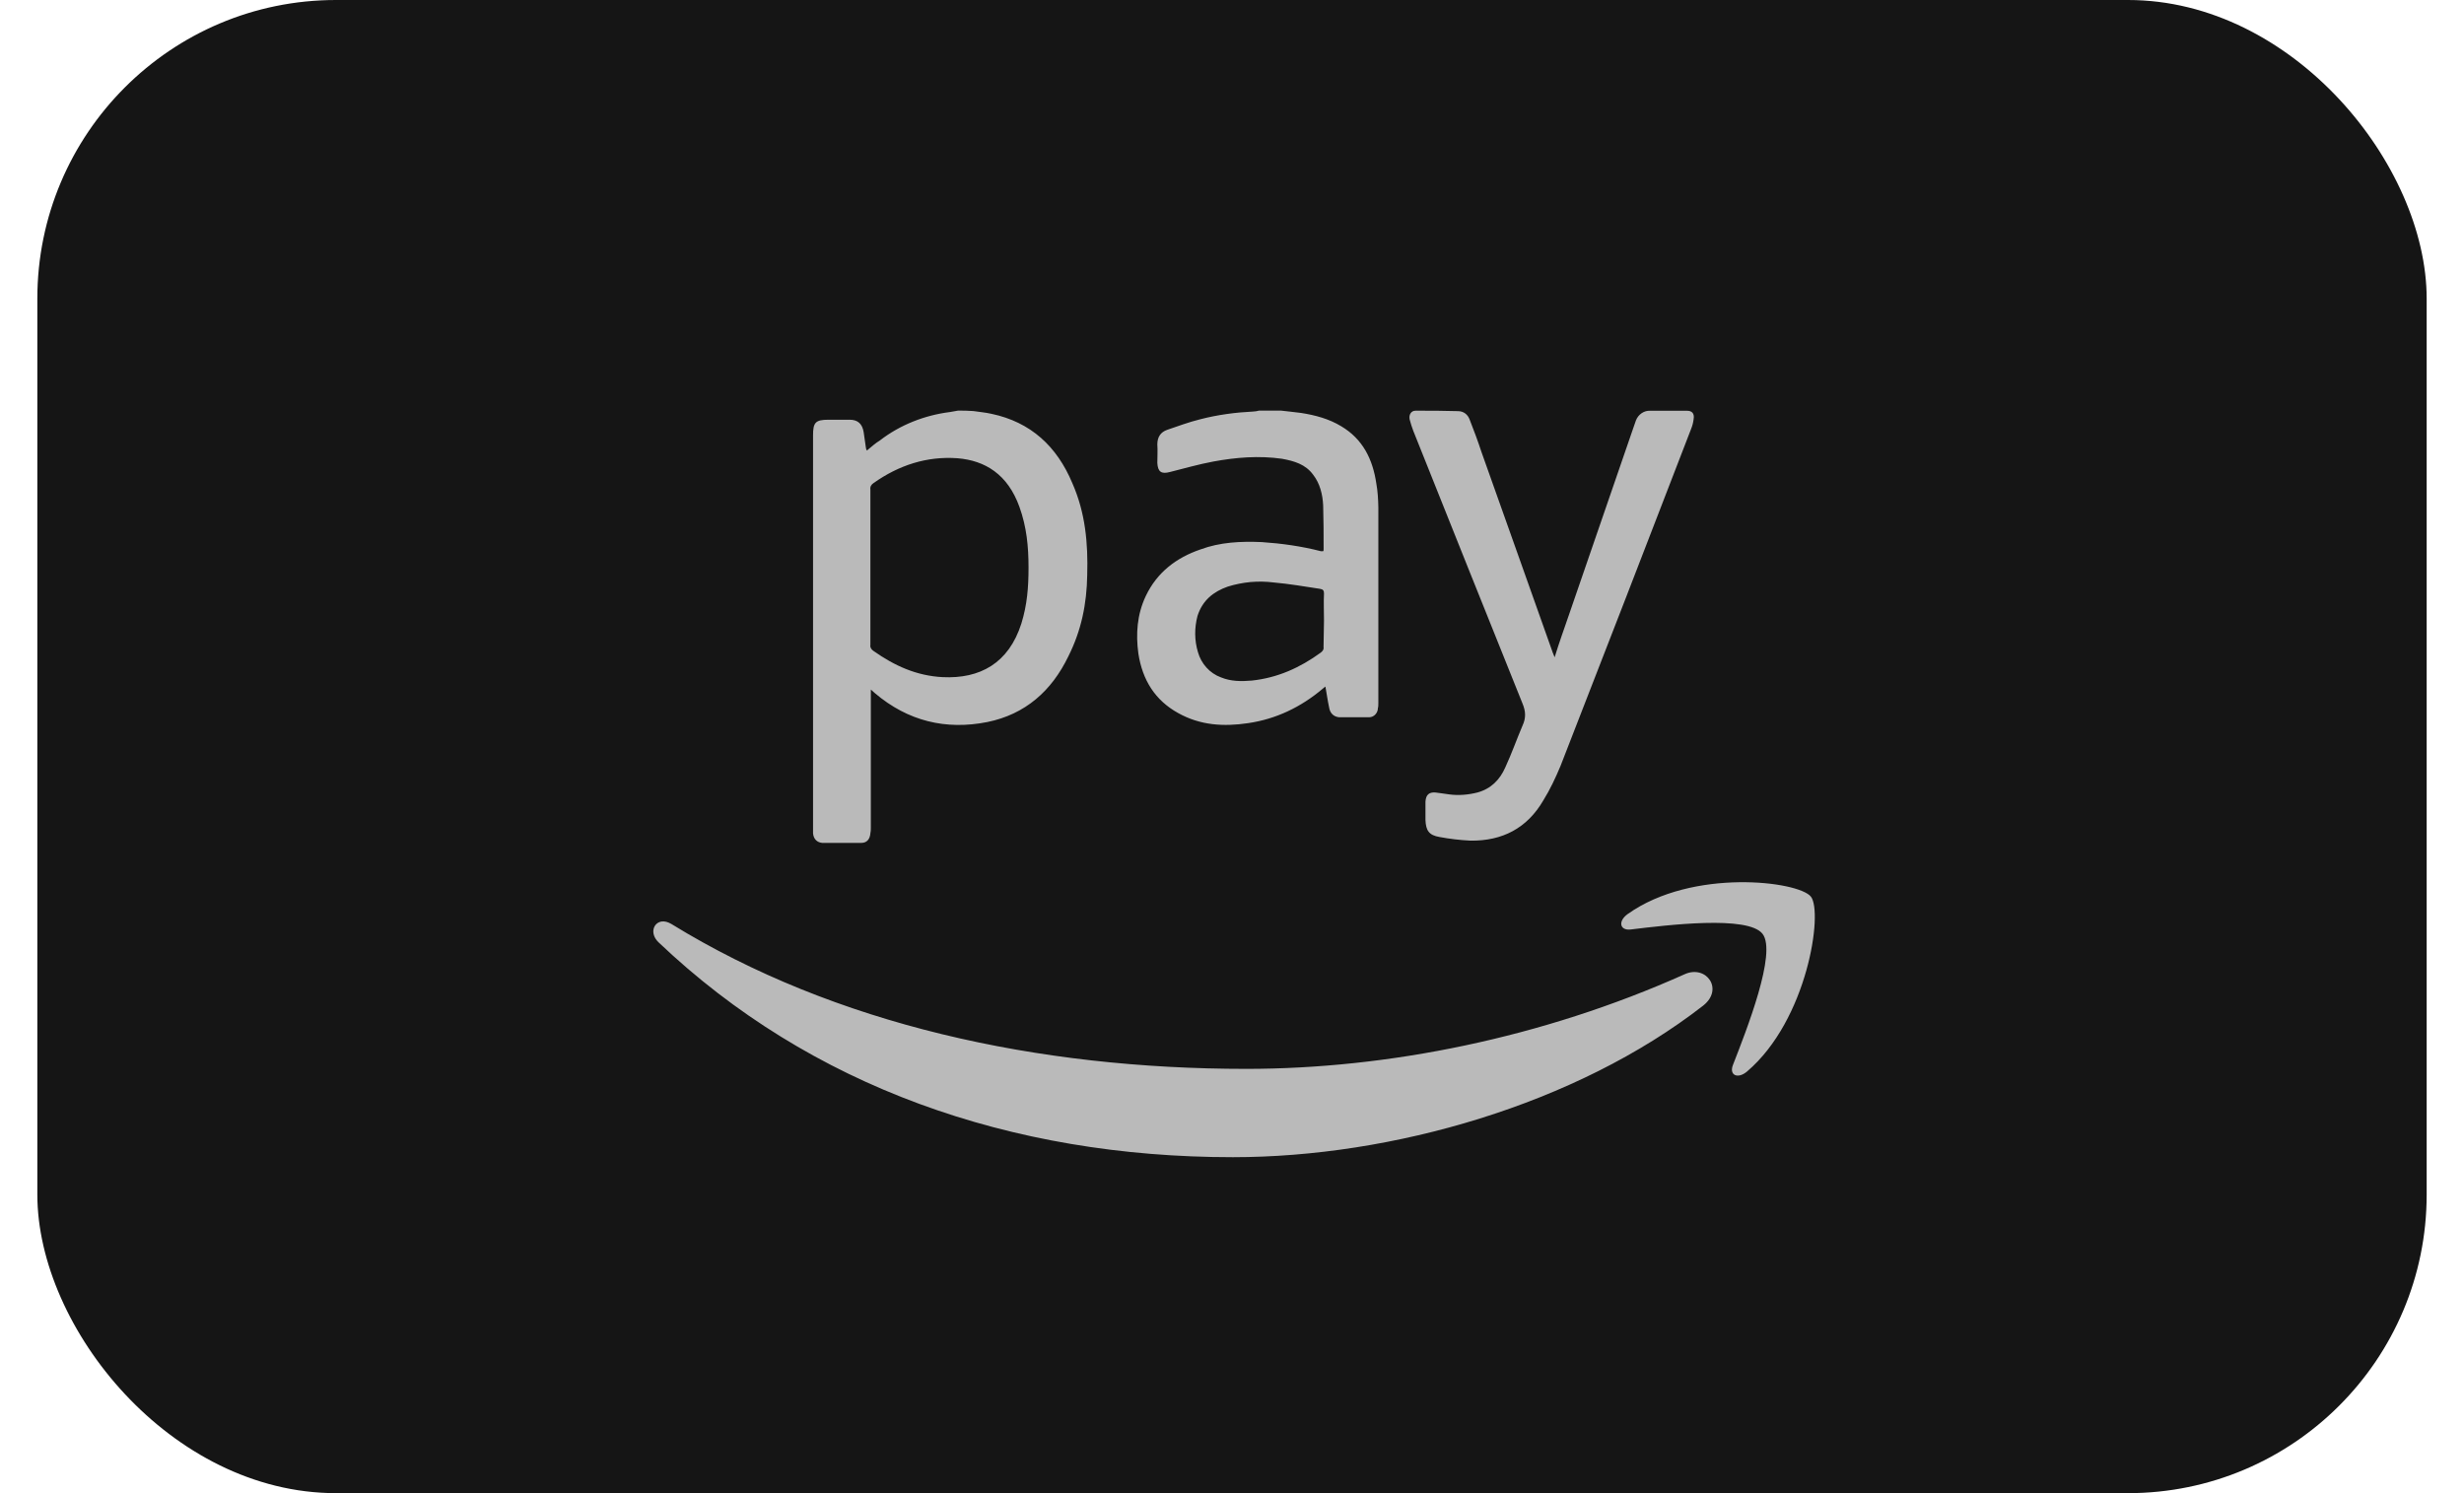
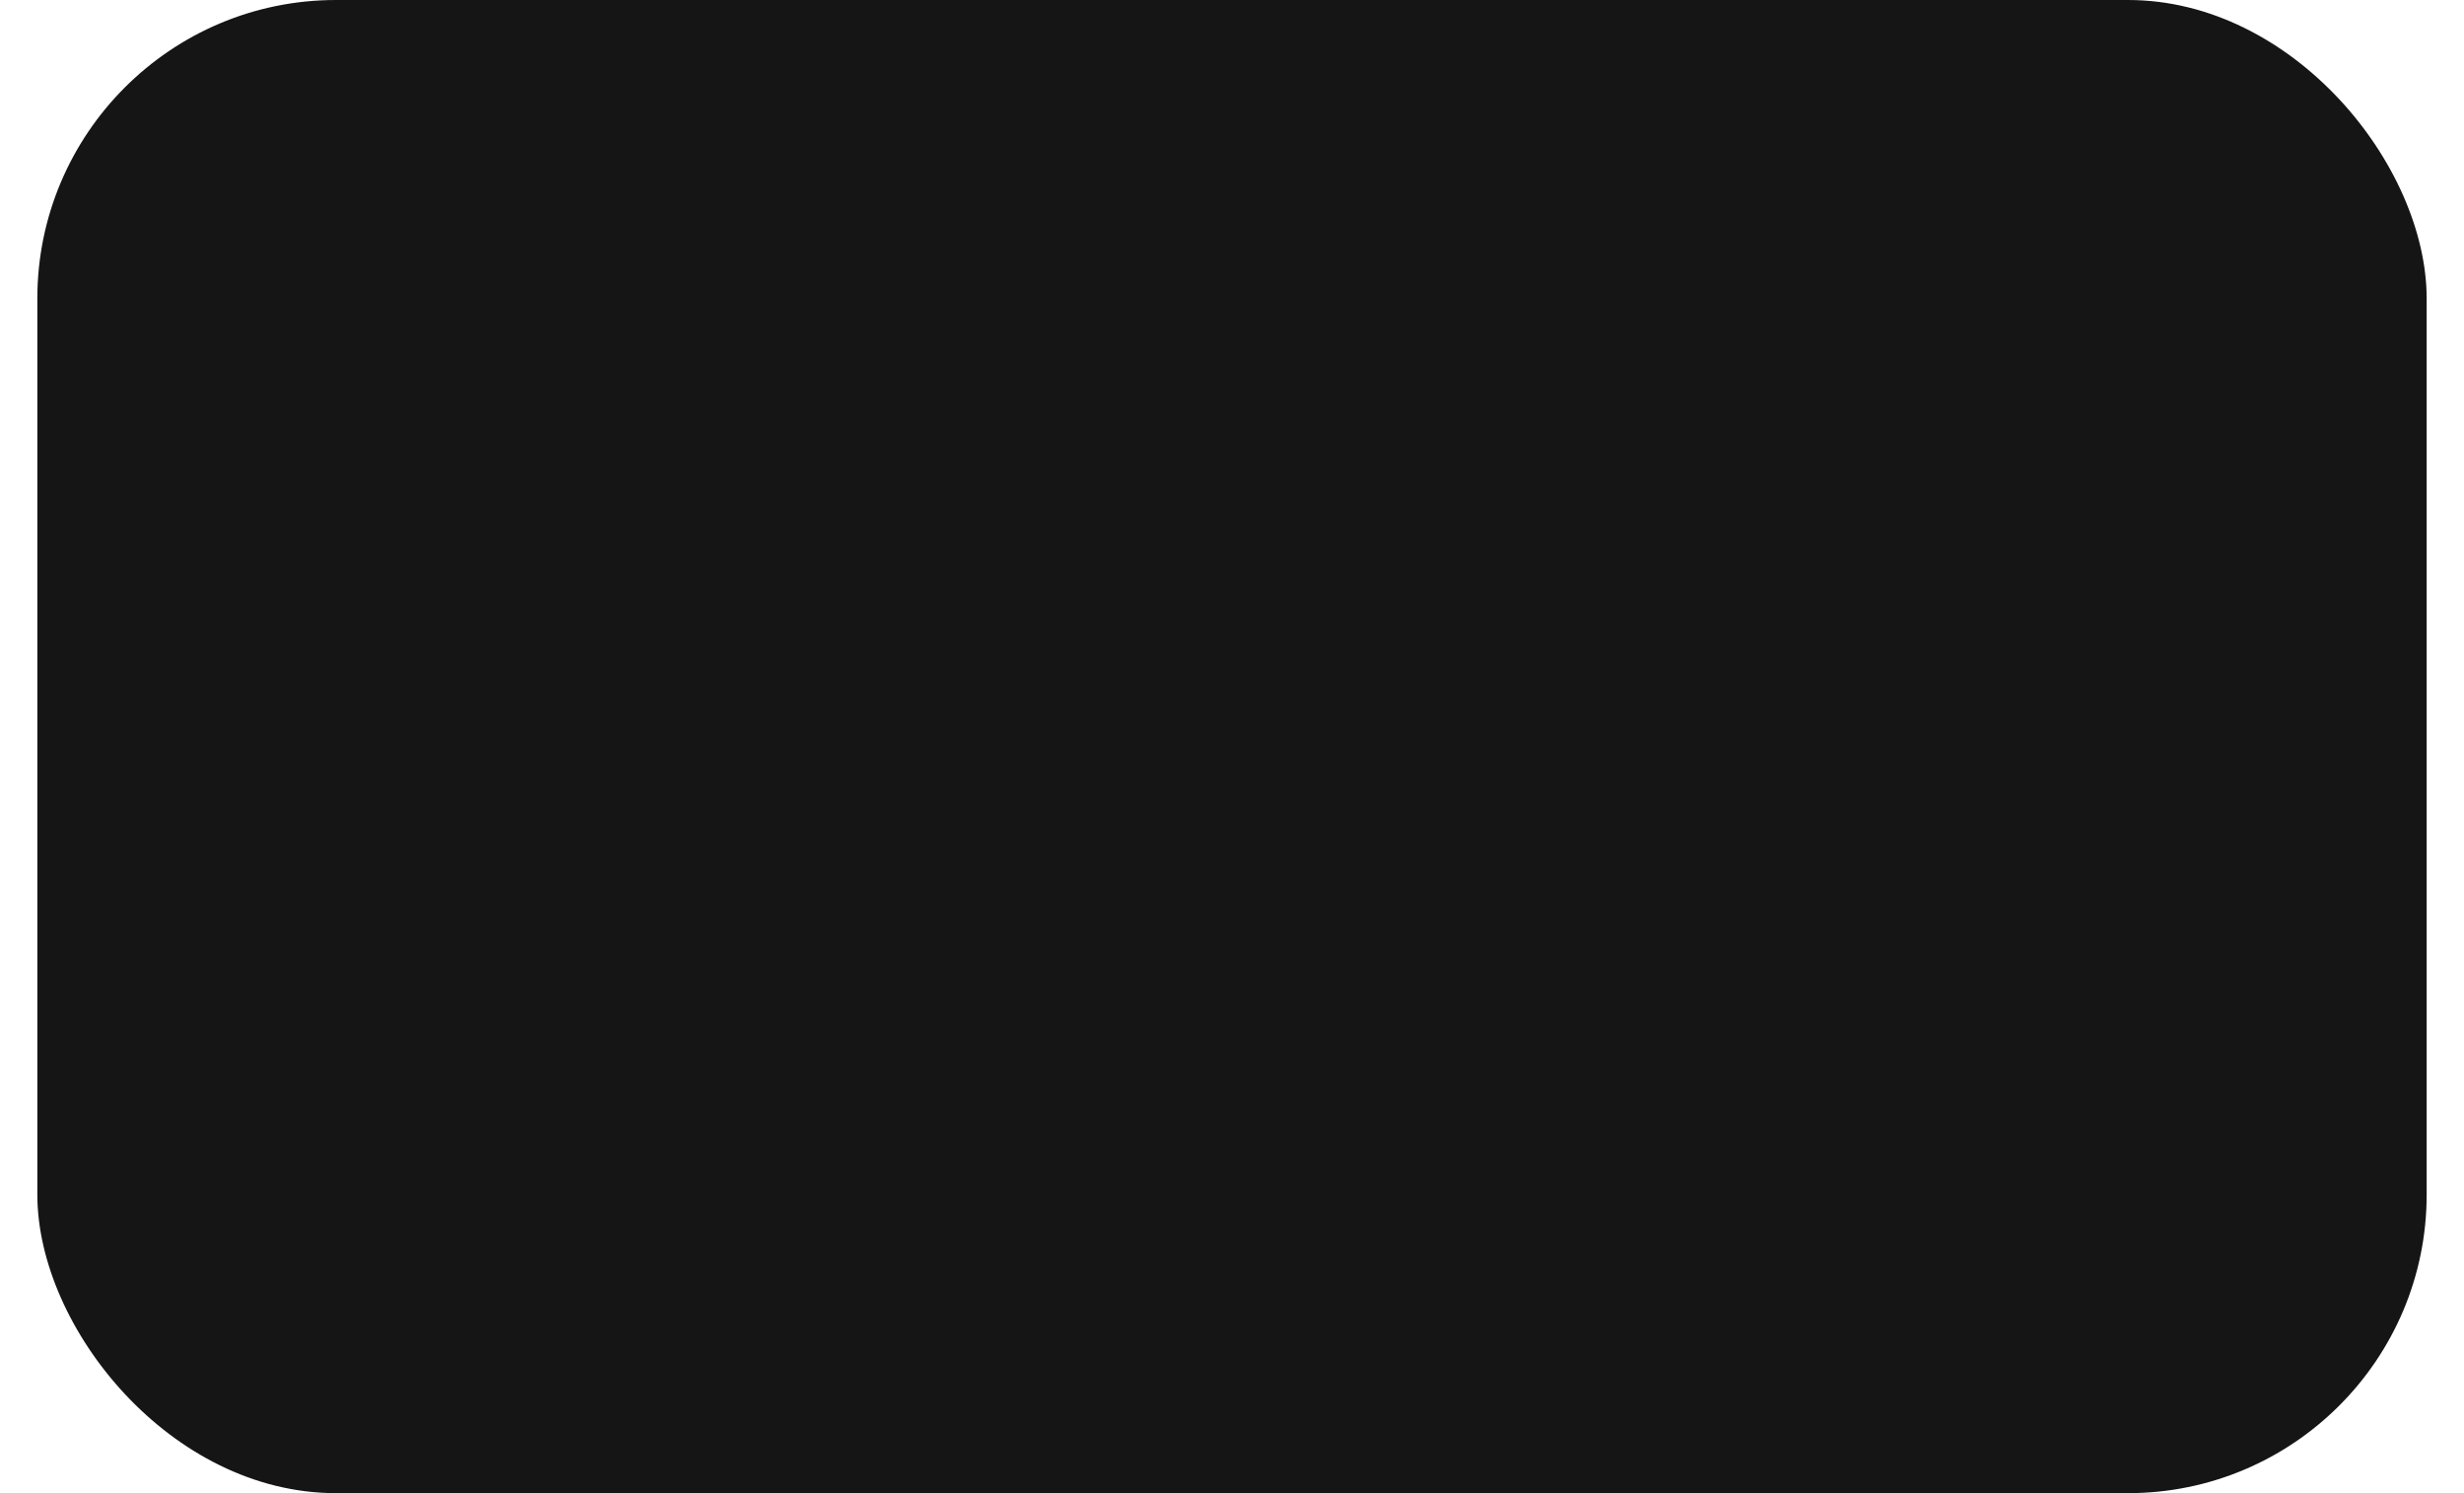
<svg xmlns="http://www.w3.org/2000/svg" width="33" height="20" viewBox="0 0 33 20" fill="none">
  <rect x="0.5" width="32" height="20" rx="4" fill="#151515" />
-   <path d="M12.831 5.5L12.723 5.519C12.383 5.562 12.056 5.69 11.785 5.899C11.724 5.936 11.67 5.985 11.61 6.035C11.603 6.022 11.597 6.01 11.597 5.998C11.585 5.93 11.579 5.857 11.567 5.789C11.549 5.678 11.489 5.622 11.38 5.622H11.095C10.92 5.622 10.889 5.66 10.889 5.832V11.161C10.896 11.241 10.944 11.283 11.01 11.29H11.537C11.609 11.29 11.651 11.241 11.657 11.161C11.663 11.136 11.663 11.112 11.663 11.087V9.236C11.688 9.26 11.706 9.273 11.718 9.285C12.16 9.66 12.668 9.782 13.225 9.671C13.733 9.567 14.084 9.254 14.307 8.794C14.483 8.444 14.555 8.088 14.561 7.701C14.573 7.277 14.537 6.869 14.361 6.47C14.155 5.979 13.805 5.654 13.279 5.543C13.2 5.525 13.115 5.518 13.037 5.506C12.964 5.5 12.897 5.5 12.831 5.5ZM16.861 5.5C16.836 5.506 16.813 5.512 16.789 5.512C16.547 5.524 16.31 5.555 16.075 5.616C15.923 5.653 15.778 5.708 15.633 5.757C15.543 5.788 15.5 5.855 15.5 5.953C15.506 6.033 15.5 6.119 15.5 6.199C15.506 6.322 15.555 6.353 15.67 6.322C15.863 6.273 16.057 6.218 16.25 6.182C16.552 6.126 16.861 6.101 17.17 6.145C17.333 6.175 17.484 6.218 17.587 6.359C17.678 6.476 17.714 6.623 17.721 6.771C17.727 6.98 17.727 7.145 17.727 7.353C17.727 7.366 17.727 7.377 17.721 7.383H17.69C17.43 7.316 17.164 7.279 16.898 7.261C16.62 7.249 16.342 7.261 16.076 7.36C15.755 7.47 15.495 7.666 15.344 7.986C15.229 8.231 15.21 8.49 15.246 8.754C15.301 9.11 15.47 9.38 15.779 9.551C16.076 9.717 16.39 9.735 16.717 9.686C17.092 9.631 17.424 9.471 17.715 9.225C17.726 9.213 17.739 9.208 17.751 9.196C17.769 9.294 17.781 9.386 17.8 9.472C17.811 9.552 17.861 9.6 17.933 9.607H18.338C18.399 9.607 18.454 9.552 18.454 9.484C18.46 9.466 18.46 9.441 18.46 9.417V6.796C18.458 6.692 18.452 6.581 18.433 6.477C18.385 6.151 18.252 5.881 17.962 5.709C17.798 5.61 17.617 5.561 17.424 5.531C17.333 5.518 17.248 5.512 17.157 5.5H16.861ZM18.958 5.501C18.898 5.501 18.867 5.556 18.879 5.617C18.891 5.667 18.91 5.722 18.928 5.771C19.412 6.987 19.901 8.202 20.391 9.424C20.434 9.528 20.439 9.615 20.391 9.719C20.313 9.902 20.246 10.093 20.161 10.277C20.089 10.443 19.968 10.566 19.787 10.615C19.666 10.646 19.533 10.658 19.406 10.64C19.345 10.633 19.284 10.621 19.224 10.615C19.139 10.609 19.097 10.645 19.091 10.738V10.984C19.097 11.126 19.139 11.187 19.278 11.211C19.412 11.236 19.55 11.253 19.695 11.26C20.119 11.265 20.452 11.095 20.67 10.72C20.761 10.573 20.833 10.419 20.9 10.259C21.486 8.755 22.067 7.257 22.648 5.747C22.666 5.704 22.677 5.66 22.683 5.611C22.695 5.537 22.659 5.501 22.593 5.502H22.104C22.019 5.496 21.941 5.551 21.91 5.631C21.898 5.667 21.886 5.698 21.874 5.734L21.009 8.246C20.948 8.424 20.881 8.608 20.821 8.804C20.808 8.773 20.803 8.761 20.796 8.742C20.476 7.846 20.162 6.95 19.841 6.054C19.793 5.907 19.739 5.764 19.684 5.623C19.66 5.555 19.605 5.507 19.526 5.507C19.339 5.501 19.152 5.501 18.958 5.501ZM12.825 6.138C13.194 6.169 13.496 6.353 13.653 6.789C13.75 7.059 13.775 7.32 13.775 7.602C13.775 7.866 13.757 8.1 13.679 8.352C13.509 8.886 13.122 9.094 12.625 9.07C12.274 9.052 11.978 8.916 11.7 8.72C11.67 8.701 11.651 8.671 11.657 8.64V6.556C11.651 6.519 11.67 6.489 11.7 6.47C12.038 6.231 12.413 6.108 12.825 6.138ZM16.749 7.796C16.853 7.787 16.957 7.789 17.06 7.802C17.266 7.82 17.472 7.856 17.678 7.887C17.721 7.893 17.732 7.912 17.732 7.949C17.726 8.072 17.732 8.188 17.732 8.311C17.732 8.434 17.726 8.545 17.726 8.668C17.732 8.699 17.713 8.723 17.689 8.741C17.411 8.944 17.108 9.08 16.764 9.116C16.625 9.128 16.485 9.128 16.352 9.073C16.201 9.018 16.087 8.889 16.044 8.735C15.996 8.576 15.996 8.41 16.038 8.25C16.105 8.041 16.25 7.925 16.444 7.857C16.543 7.826 16.646 7.806 16.749 7.796ZM23.29 11.817C22.806 11.824 22.235 11.934 21.801 12.242C21.667 12.337 21.691 12.467 21.84 12.45C22.327 12.391 23.412 12.257 23.606 12.509C23.8 12.76 23.391 13.798 23.21 14.262C23.154 14.401 23.272 14.458 23.397 14.353C24.208 13.663 24.419 12.218 24.253 12.01C24.17 11.906 23.774 11.81 23.29 11.817ZM8.862 12.343C8.749 12.359 8.7 12.504 8.818 12.62C10.849 14.553 13.533 15.5 16.513 15.5C18.639 15.5 21.106 14.796 22.81 13.47C23.091 13.249 22.851 12.919 22.563 13.049C20.653 13.905 18.579 14.317 16.691 14.317C13.893 14.317 11.184 13.724 8.993 12.377C8.945 12.348 8.9 12.338 8.862 12.343Z" fill="#BABABA" />
</svg>